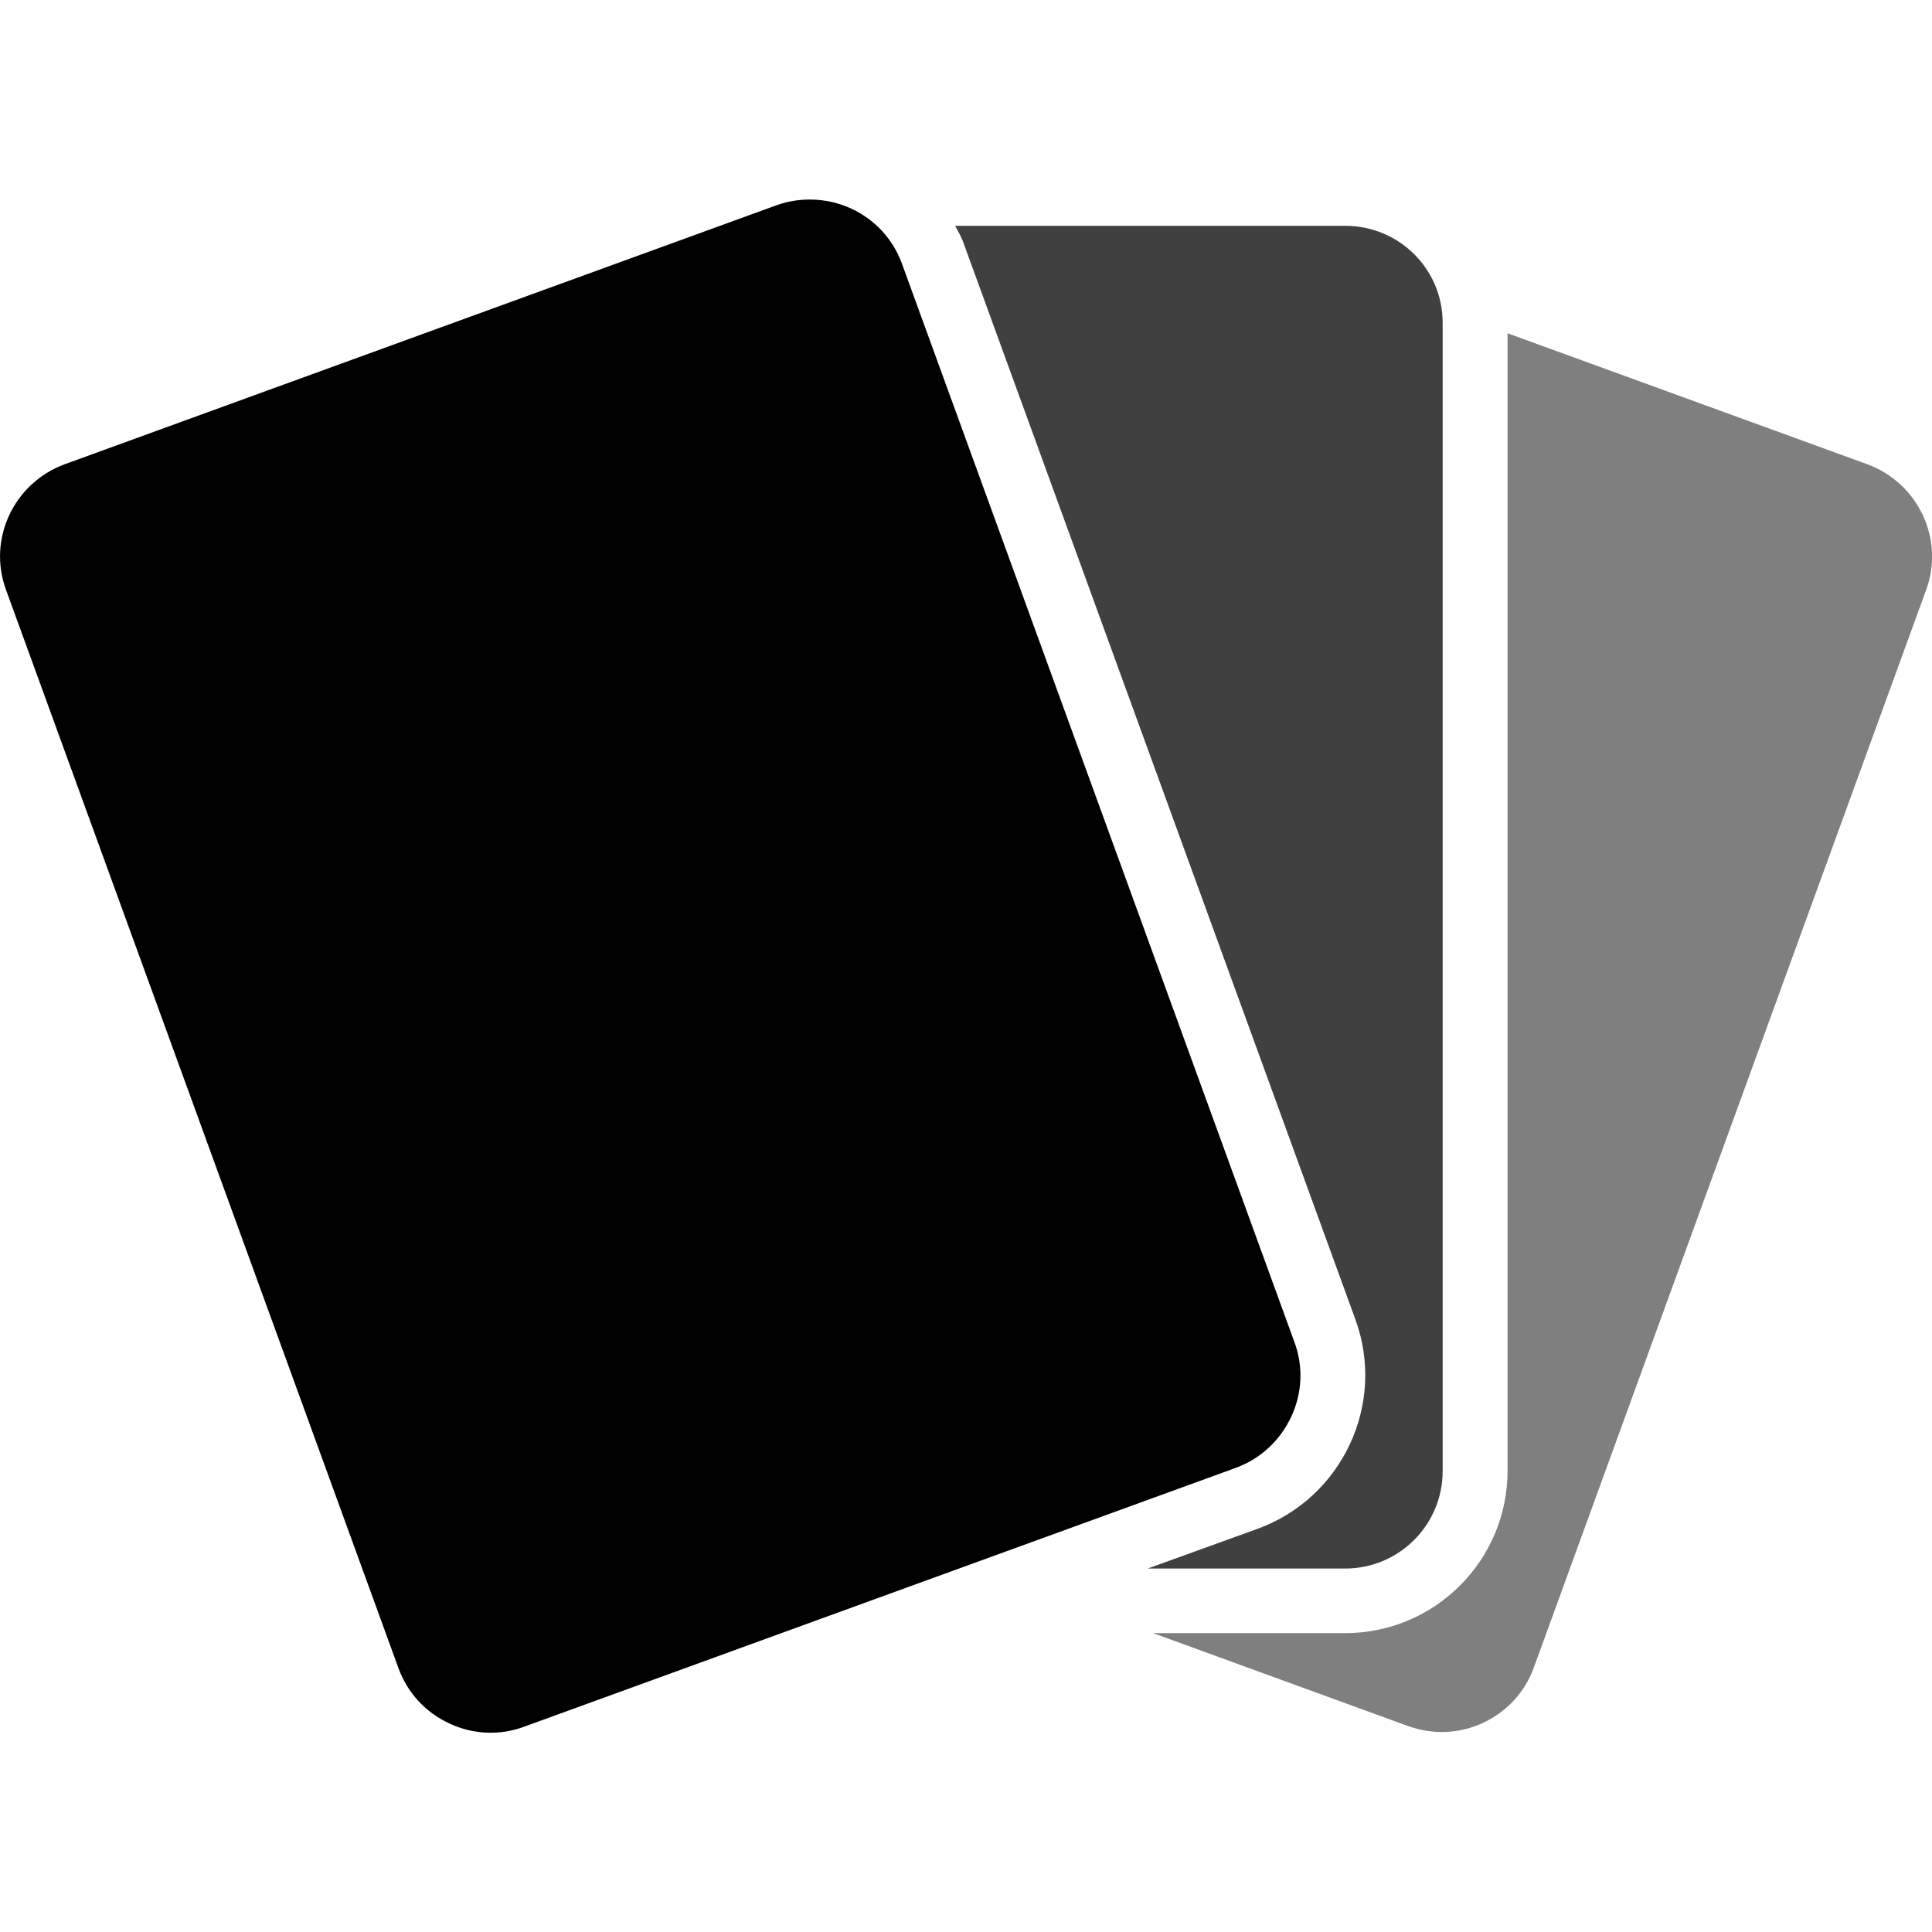
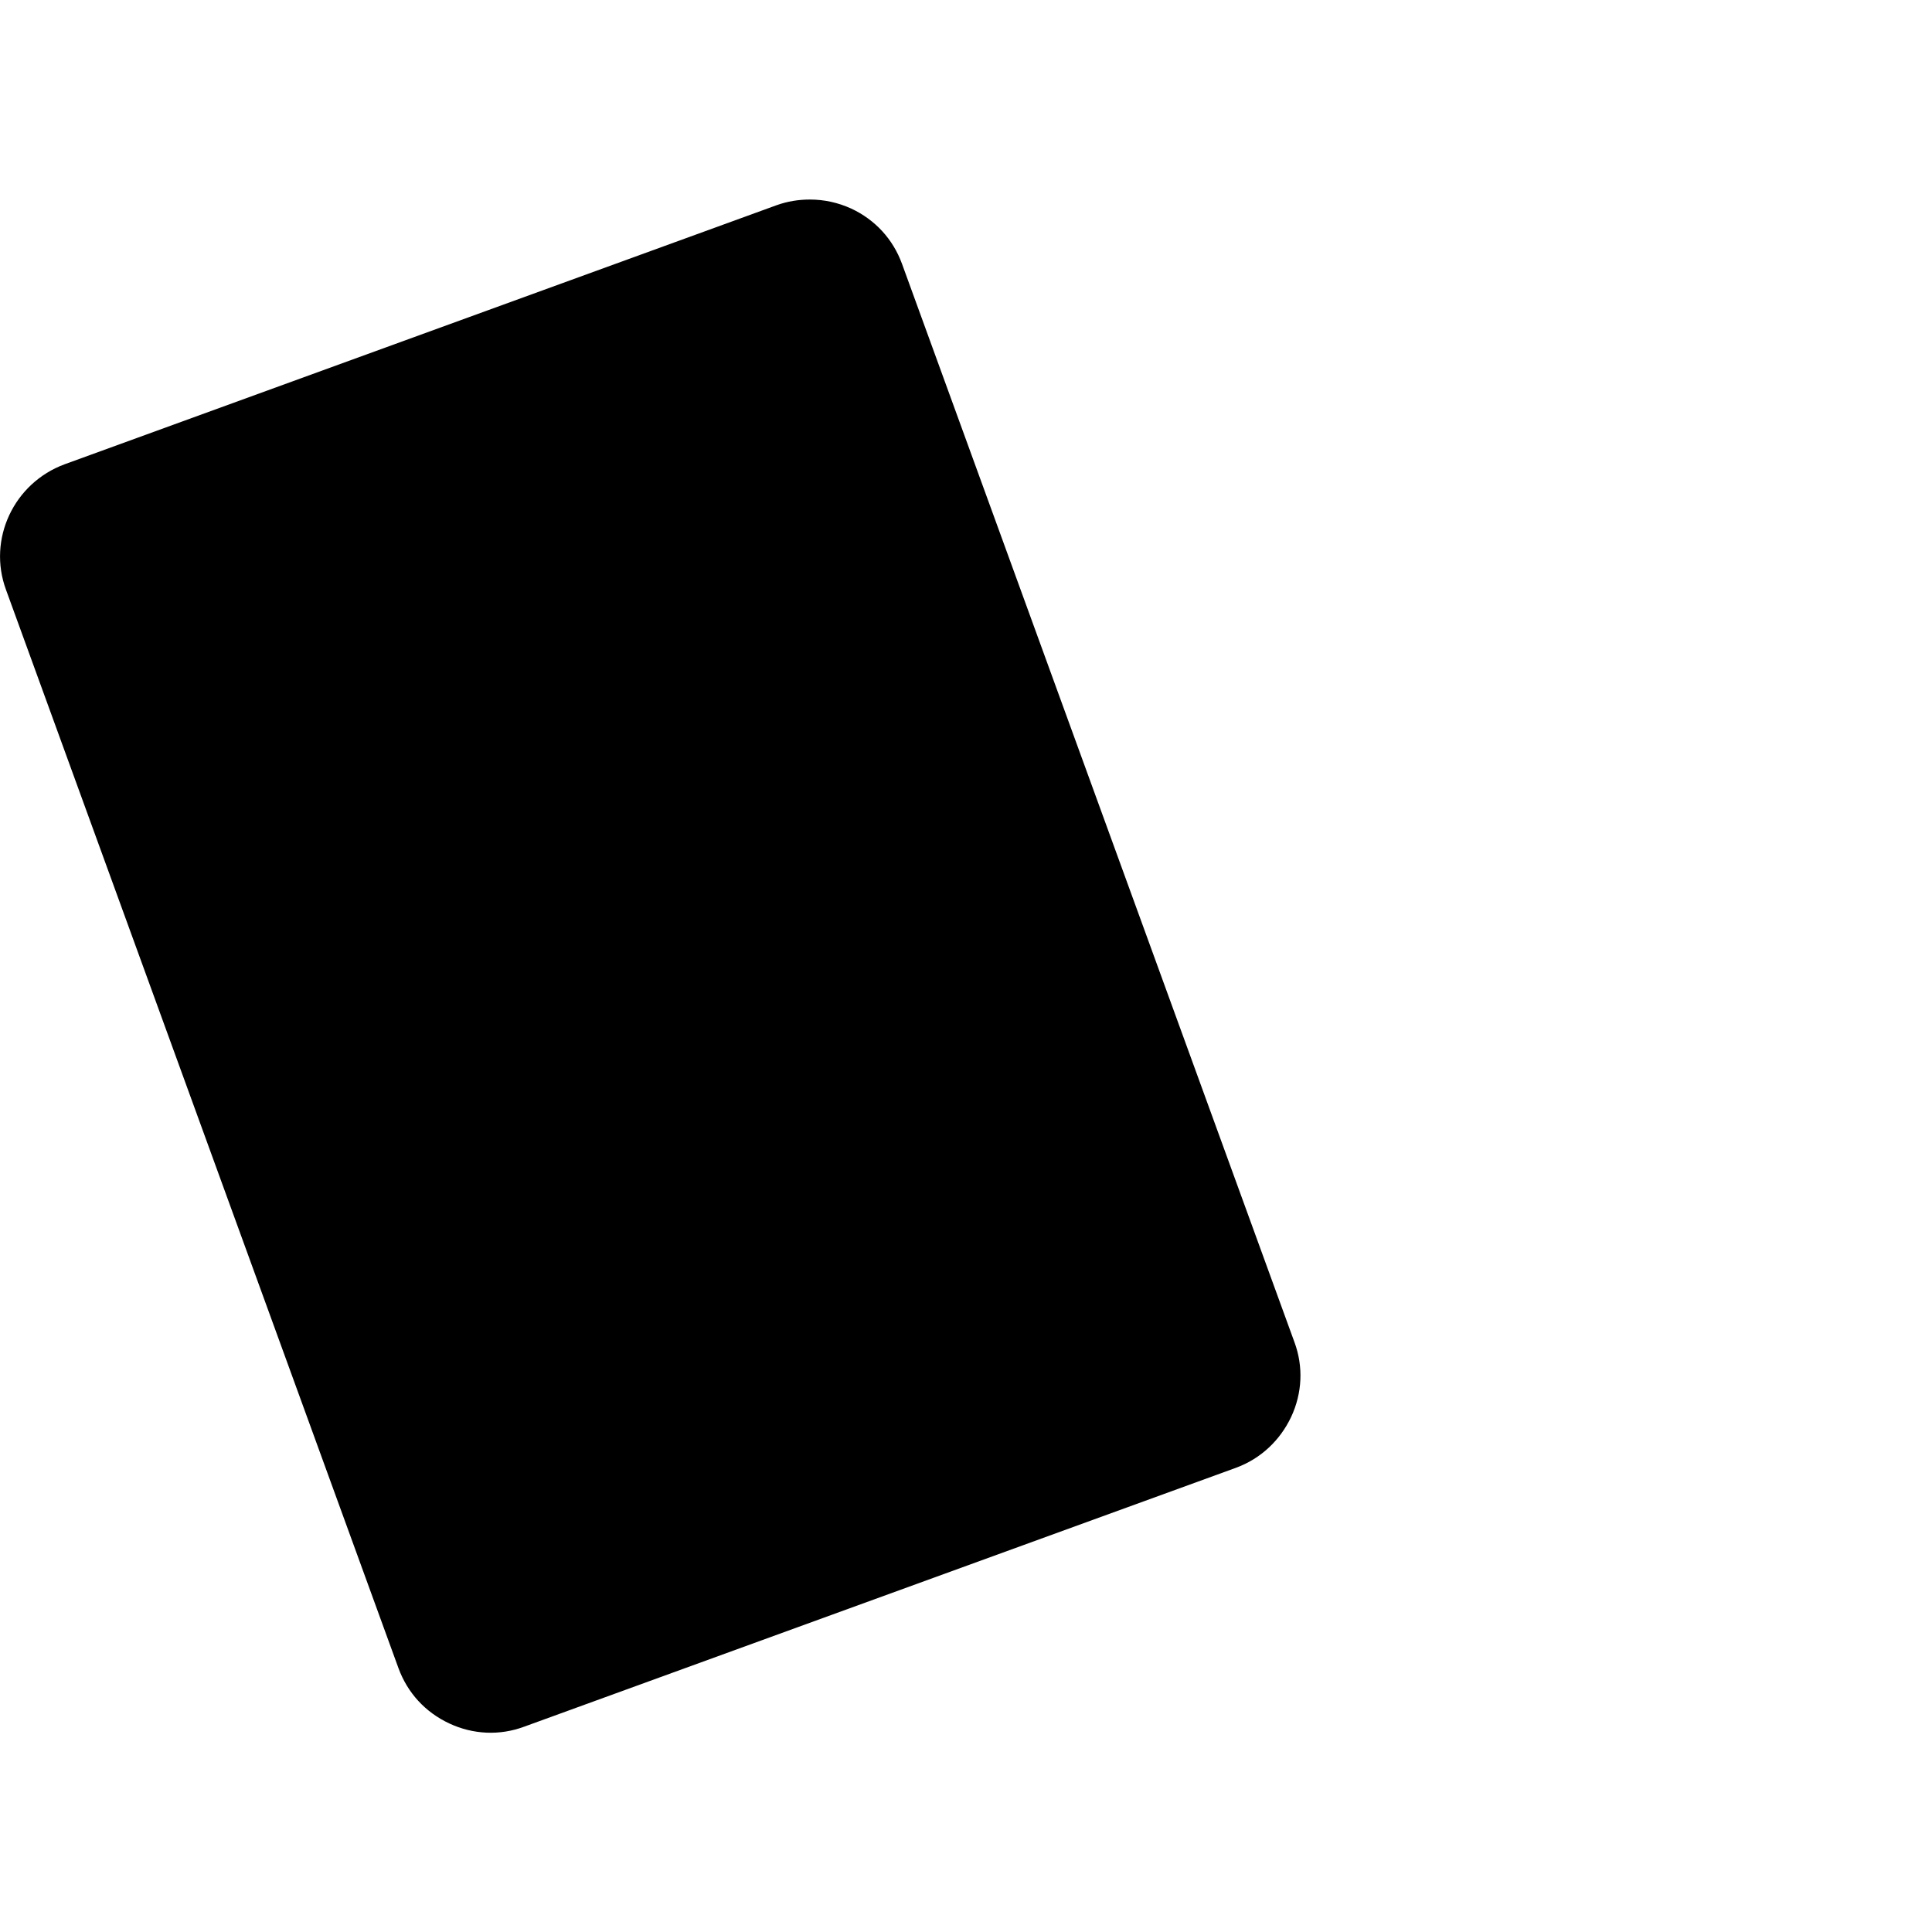
<svg xmlns="http://www.w3.org/2000/svg" version="1.1" id="Layer_1" x="0px" y="0px" viewBox="0 0 64 64" style="enable-background:new 0 0 64 64;" xml:space="preserve">
  <style type="text/css">
	.st0{opacity:0.5;}
	.st1{opacity:0.75;}
</style>
-   <path class="st0" d="M61.86,15.38l-11.92-4.34v37.68c0,2.97-2.41,5.38-5.38,5.38h-6.36l8.45,3.08c0.82,0.29,1.69,0.26,2.48-0.11  c0.79-0.37,1.38-1.01,1.68-1.83l13-35.71C64.42,17.86,63.54,16,61.86,15.38z" />
-   <path class="st1" d="M44.56,7.48H31.64C31.73,7.65,31.83,7.82,31.9,8l13,35.71c1.02,2.8-0.43,5.9-3.23,6.93l0,0l-3.65,1.32h6.54  c1.79,0,3.23-1.45,3.23-3.23V10.71C47.8,8.92,46.35,7.48,44.56,7.48z" />
  <path d="M42.77,46.94c0.37-0.79,0.41-1.67,0.11-2.48l-13-35.72c-0.3-0.82-0.89-1.46-1.68-1.83c-0.44-0.2-0.9-0.3-1.37-0.3  c-0.38,0-0.75,0.06-1.11,0.19L2.14,15.38C0.46,16-0.42,17.86,0.2,19.54l13,35.72c0.3,0.82,0.89,1.46,1.68,1.83s1.67,0.41,2.48,0.11  l23.59-8.58l0,0C41.76,48.32,42.4,47.72,42.77,46.94z" />
</svg>